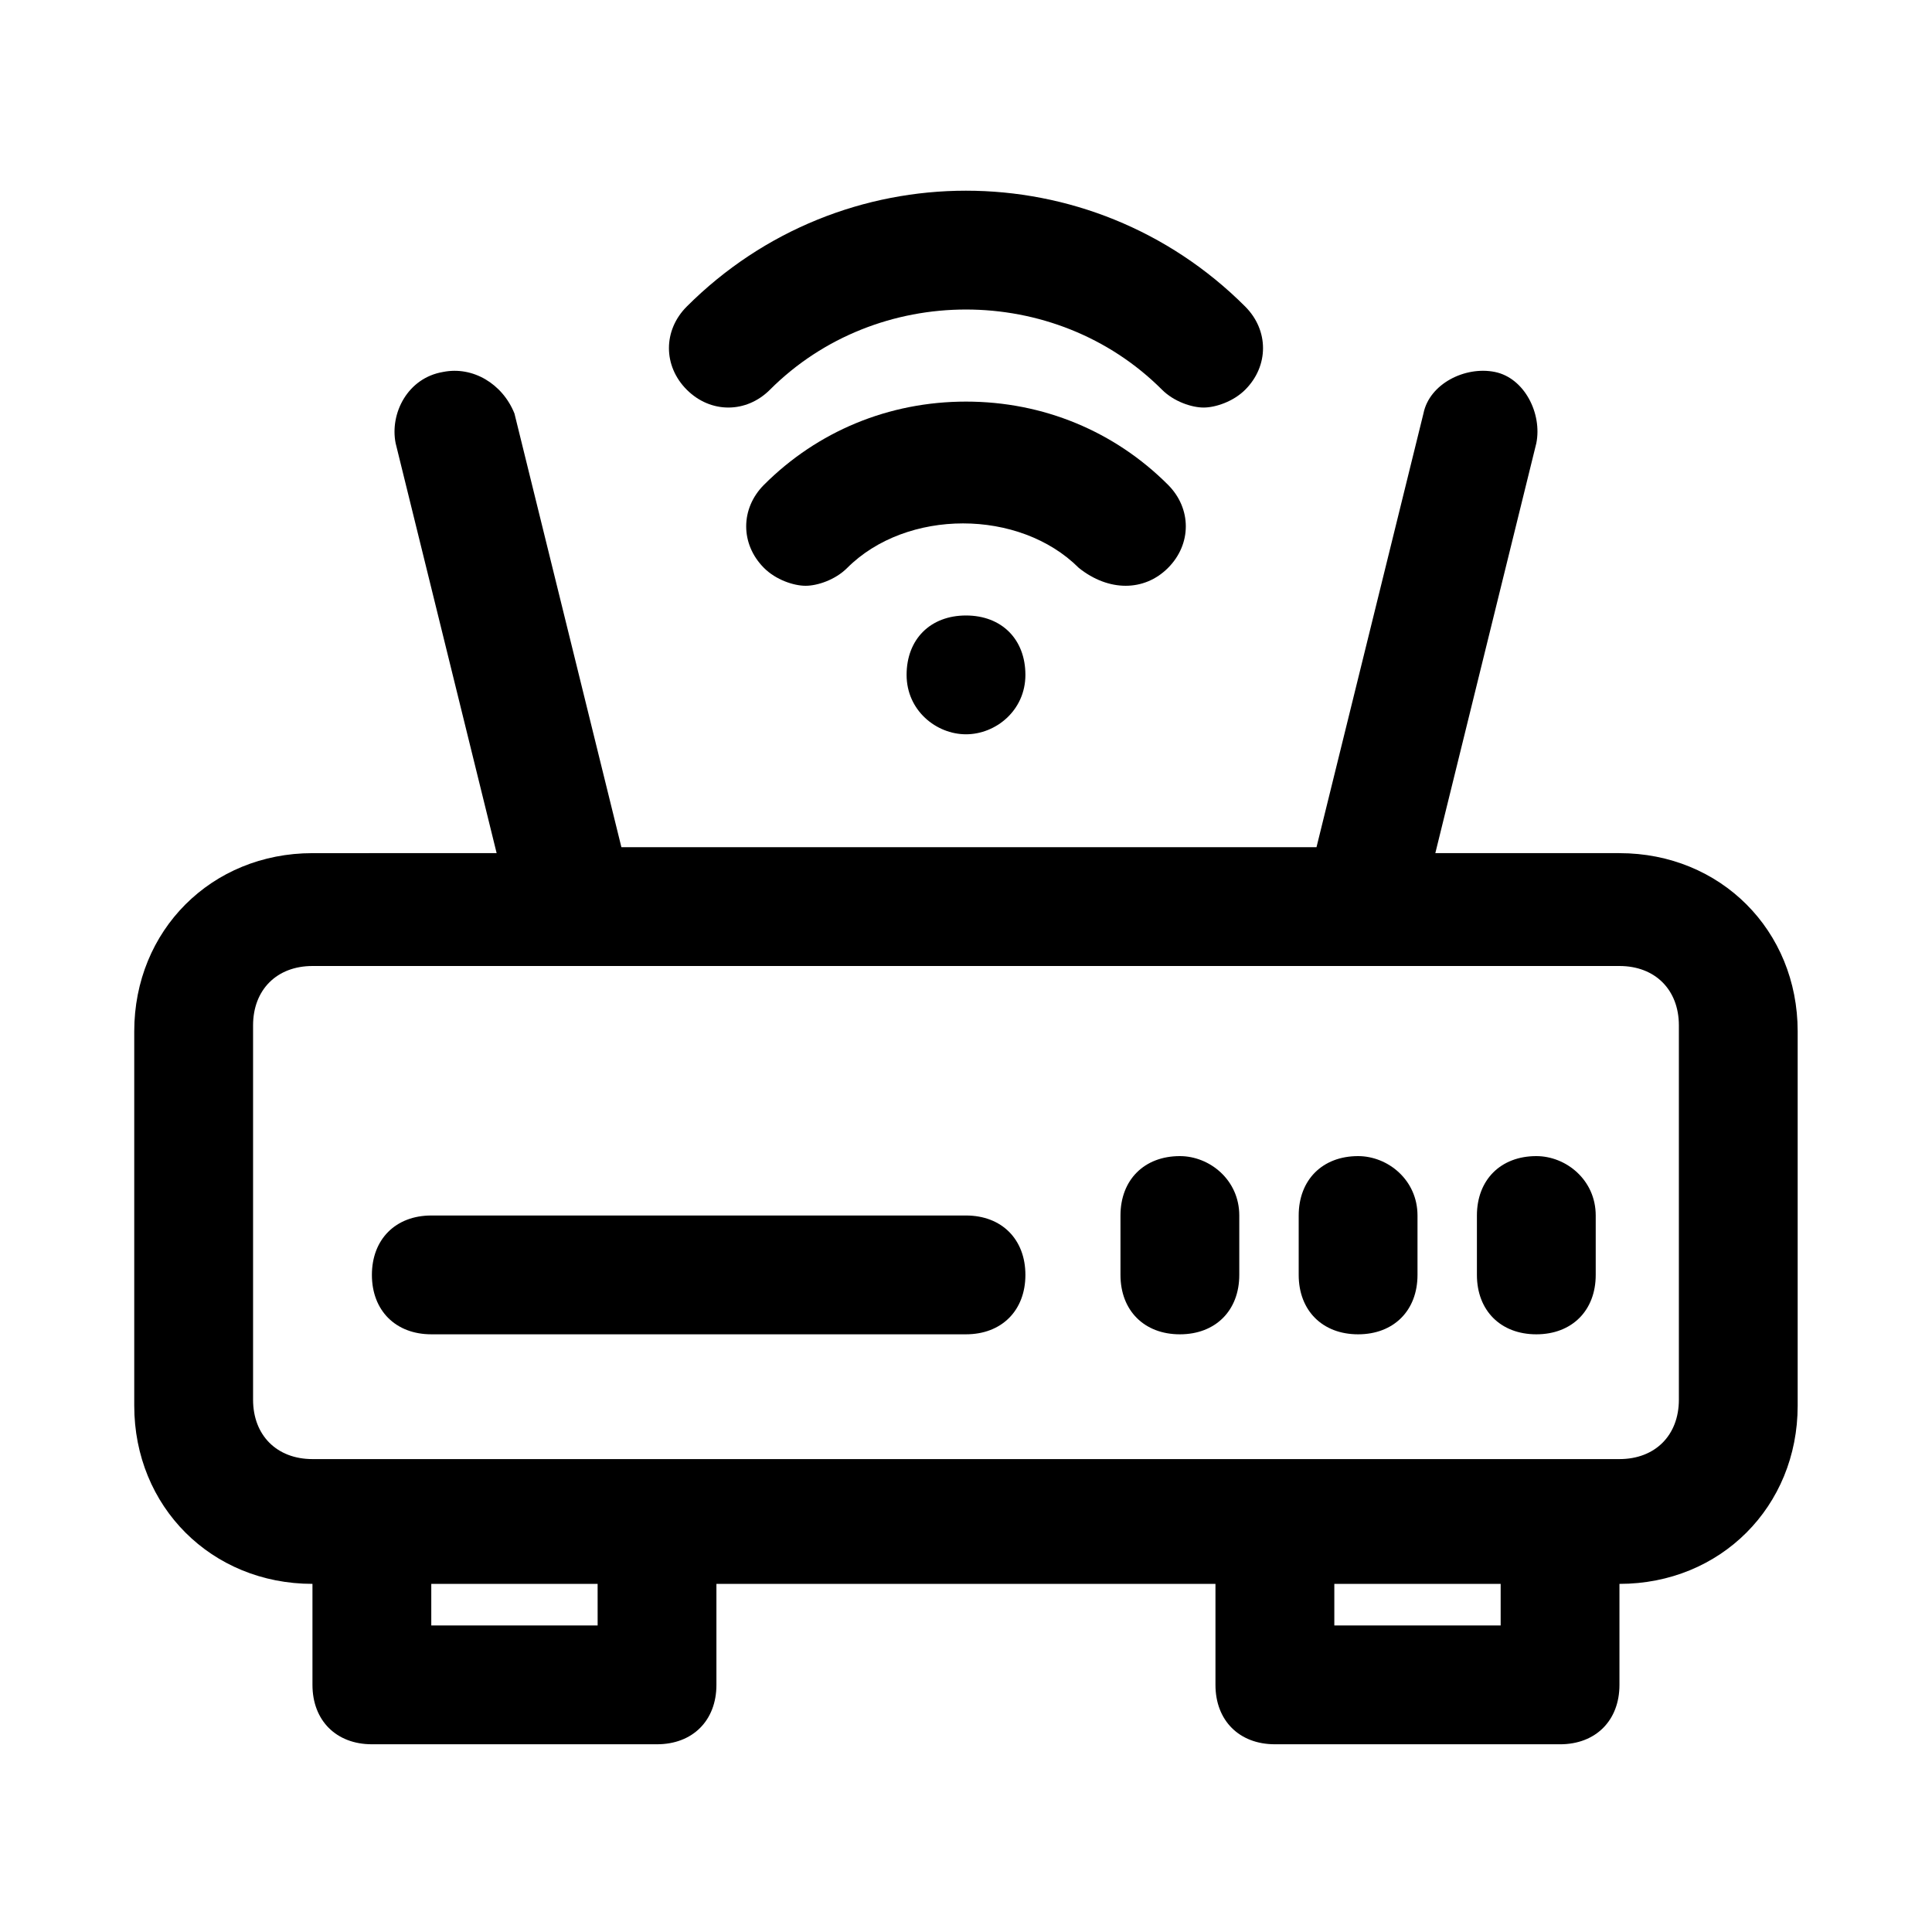
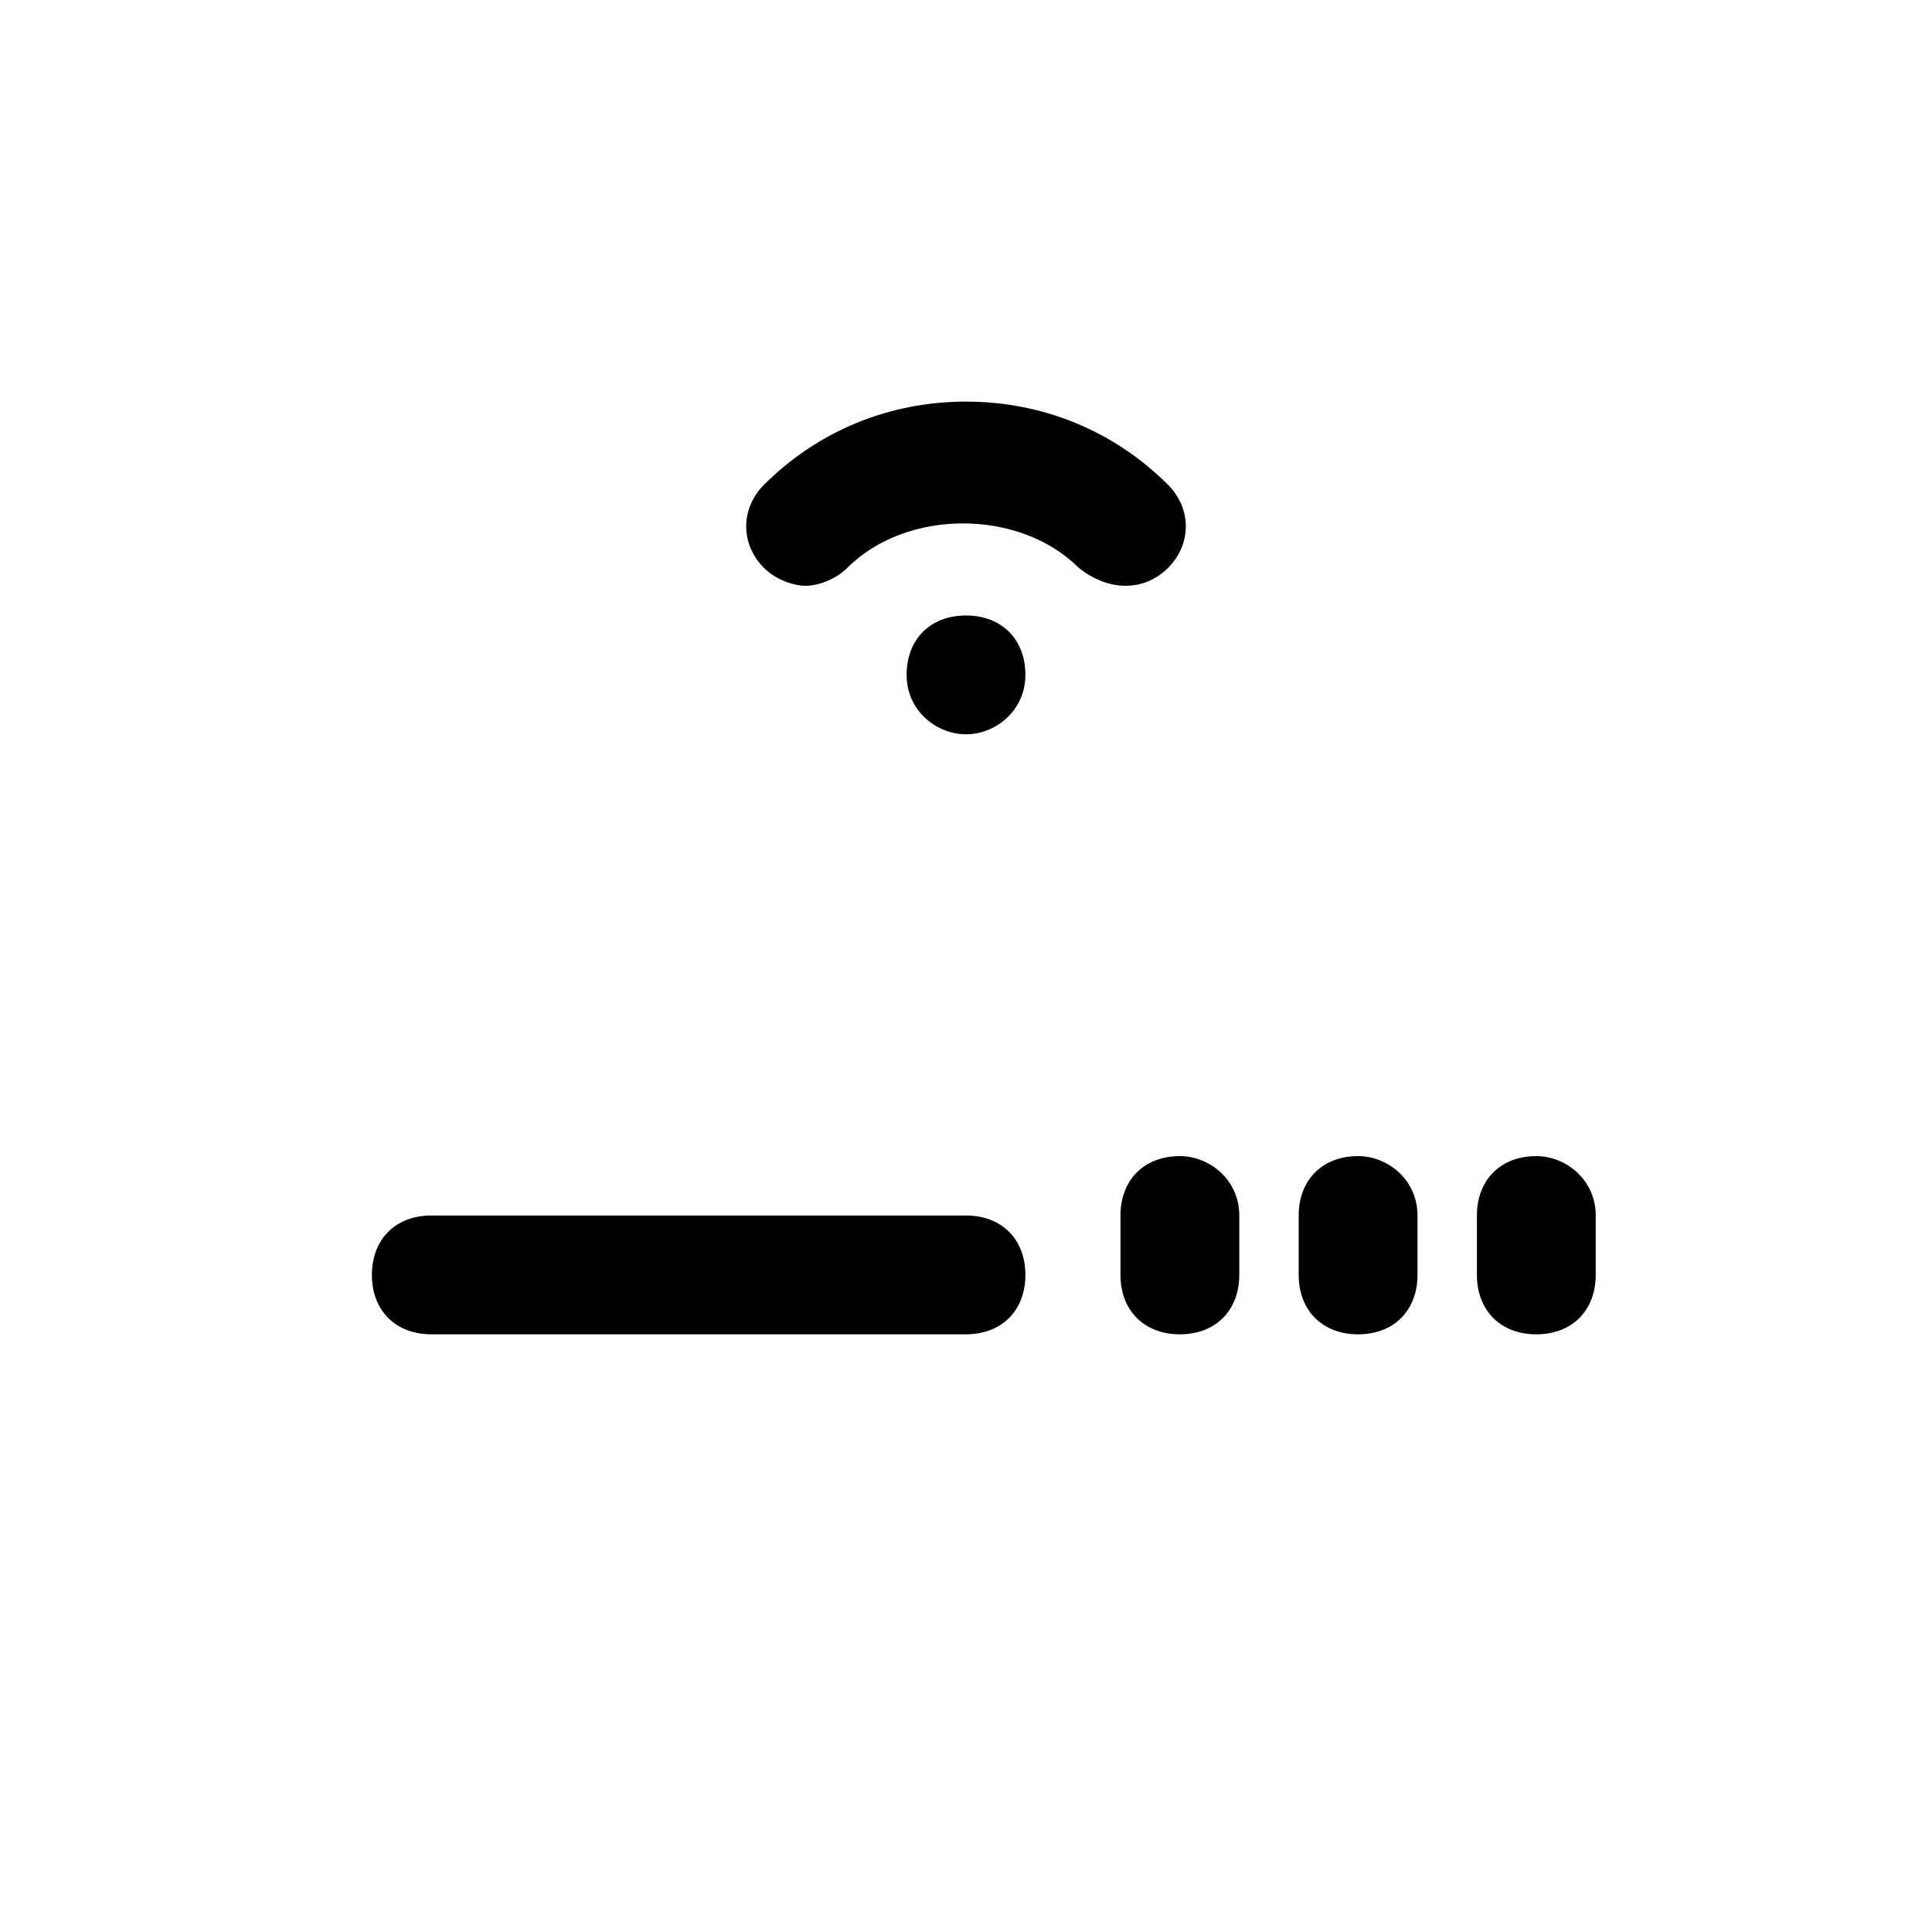
<svg xmlns="http://www.w3.org/2000/svg" fill="#000000" width="800px" height="800px" version="1.1" viewBox="144 144 512 512">
  <g>
-     <path d="m573.18 370.09h-48.805l26.766-108.63c1.574-7.871-3.148-17.32-11.02-18.895-7.871-1.574-17.32 3.148-18.895 11.02l-28.34 114.93-184.21 0.004-28.34-114.93c-3.148-7.871-11.02-12.594-18.895-11.02-9.445 1.574-14.168 11.02-12.594 18.891l26.766 108.63-48.809 0.004c-26.766 0-47.23 20.469-47.23 47.23v99.188c0 26.766 20.469 47.23 47.23 47.23v26.766c0 9.445 6.297 15.742 15.742 15.742h75.57c9.445 0 15.742-6.297 15.742-15.742v-26.766h132.25v26.766c0 9.445 6.297 15.742 15.742 15.742l75.578 0.004c9.445 0 15.742-6.297 15.742-15.742v-26.766c26.766 0 47.23-20.469 47.23-47.23v-99.188c0.004-26.77-20.461-47.234-47.227-47.234zm-270.8 204.67h-44.086v-11.02h44.082zm239.31 0h-44.082v-11.02h44.082zm47.23-59.828c0 9.445-6.297 15.742-15.742 15.742h-346.37c-9.445 0-15.742-6.297-15.742-15.742v-99.188c0-9.445 6.297-15.742 15.742-15.742h346.37c9.445 0 15.742 6.297 15.742 15.742z" />
    <path d="m400 466.12h-141.7c-9.445 0-15.742 6.297-15.742 15.742 0 9.445 6.297 15.742 15.742 15.742h141.7c9.445 0 15.742-6.297 15.742-15.742 0.004-9.445-6.293-15.742-15.738-15.742z" />
    <path d="m503.91 450.38c-9.445 0-15.742 6.297-15.742 15.742v15.742c0 9.445 6.297 15.742 15.742 15.742 9.445 0 15.742-6.297 15.742-15.742v-15.742c0-9.445-7.871-15.742-15.742-15.742z" />
    <path d="m456.68 450.38c-9.445 0-15.742 6.297-15.742 15.742v15.742c0 9.445 6.297 15.742 15.742 15.742 9.445 0 15.742-6.297 15.742-15.742v-15.742c0.004-9.445-7.867-15.742-15.742-15.742z" />
    <path d="m551.14 450.38c-9.445 0-15.742 6.297-15.742 15.742v15.742c0 9.445 6.297 15.742 15.742 15.742s15.742-6.297 15.742-15.742v-15.742c0.004-9.445-7.871-15.742-15.742-15.742z" />
-     <path d="m348.04 247.28c28.34-28.34 75.57-28.34 103.91 0 3.148 3.148 7.871 4.723 11.02 4.723 3.148 0 7.871-1.574 11.02-4.723 6.297-6.297 6.297-15.742 0-22.043-40.934-40.934-107.06-40.934-147.99 0-6.297 6.297-6.297 15.742 0 22.043 6.301 6.297 15.746 6.297 22.043 0z" />
    <path d="m453.53 294.51c6.297-6.297 6.297-15.742 0-22.043-14.168-14.168-33.062-22.039-53.527-22.039-20.469 0-39.363 7.871-53.531 22.043-6.297 6.297-6.297 15.742 0 22.043 3.148 3.148 7.871 4.723 11.02 4.723 3.148 0 7.871-1.574 11.02-4.723 15.742-15.742 45.656-15.742 61.402 0 7.875 6.297 17.32 6.297 23.617-0.004z" />
    <path d="m400 307.11c-9.445 0-15.742 6.297-15.742 15.742 0 9.445 7.871 15.742 15.742 15.742s15.742-6.297 15.742-15.742c0-9.445-6.297-15.742-15.742-15.742z" />
  </g>
</svg>